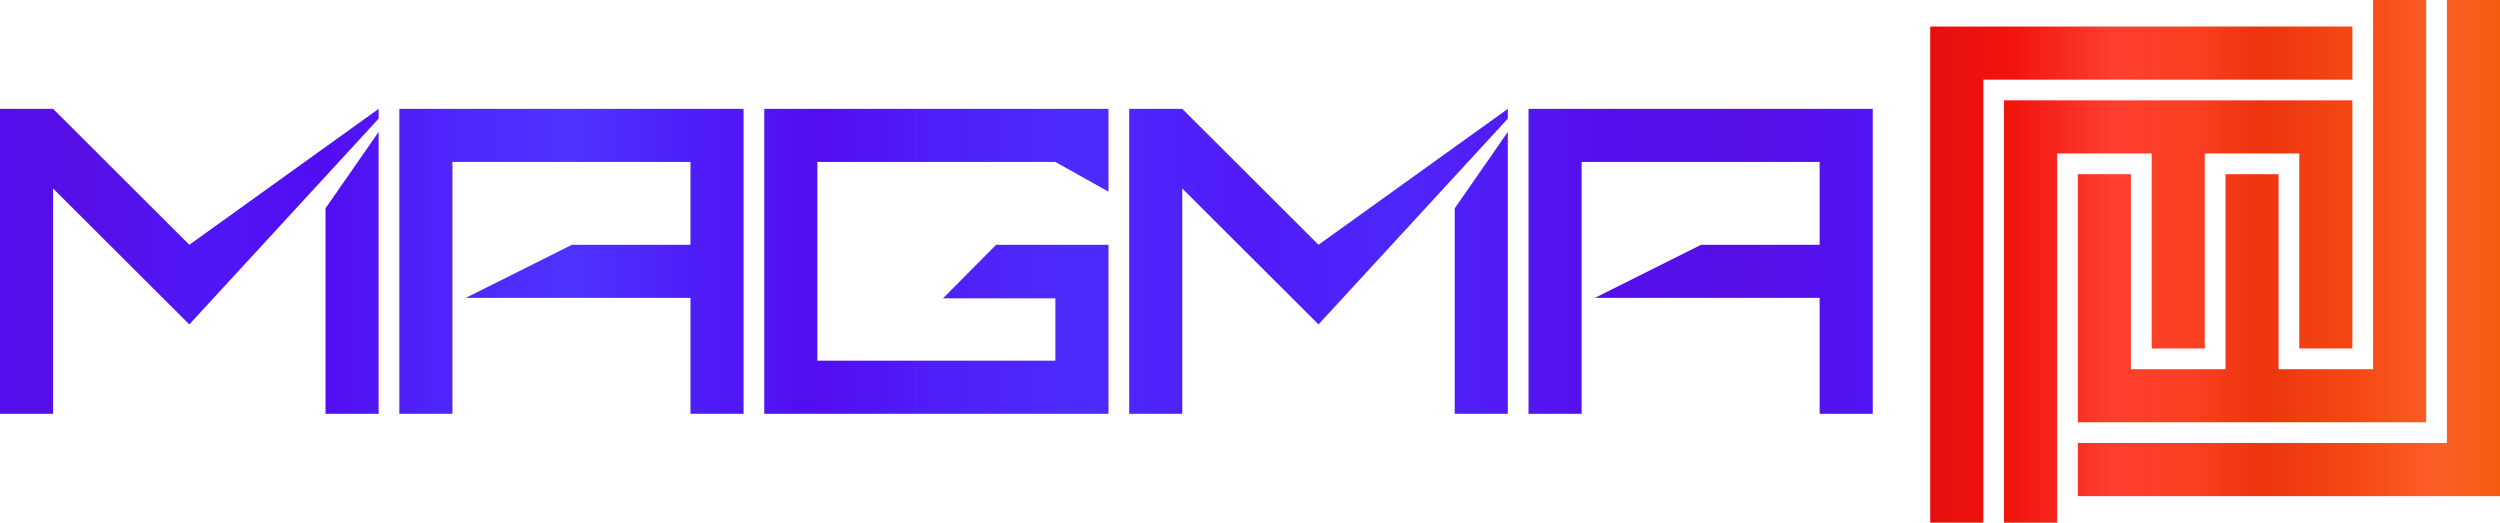
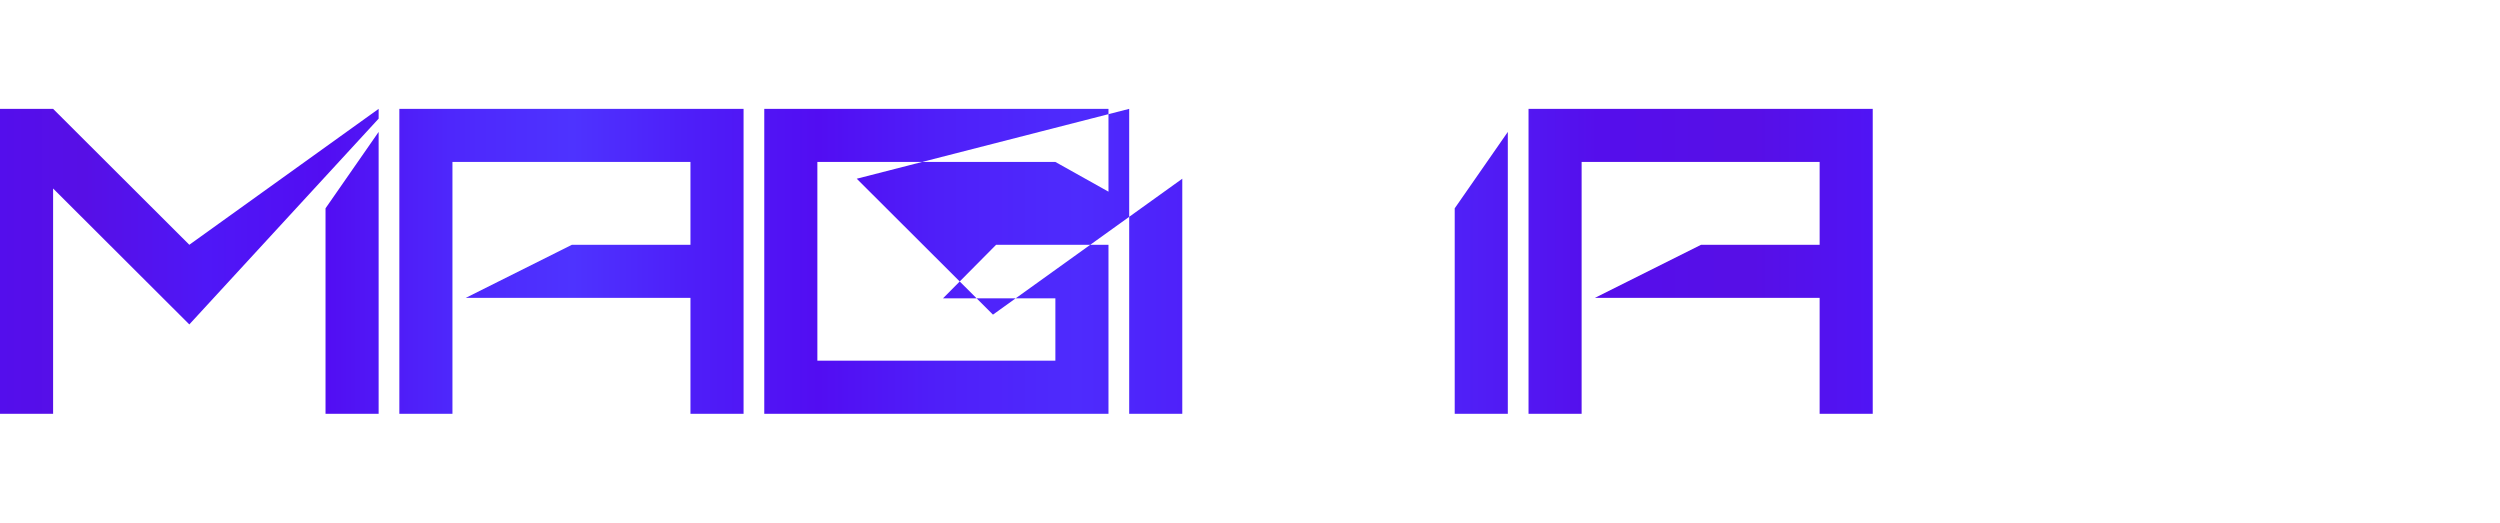
<svg xmlns="http://www.w3.org/2000/svg" xmlns:xlink="http://www.w3.org/1999/xlink" width="302.333mm" height="63.205mm" viewBox="0 0 302.333 63.205" id="svg1">
  <defs id="defs1">
    <linearGradient id="linearGradient12">
      <stop style="stop-color:#e60f0f;stop-opacity:1;" offset="0" id="stop13" />
      <stop style="stop-color:#f2140d;stop-opacity:1;" offset="0.146" id="stop15" />
      <stop style="stop-color:#fe3f2f;stop-opacity:1;" offset="0.32" id="stop1" />
      <stop style="stop-color:#fb4023;stop-opacity:1;" offset="0.457" id="stop4" />
      <stop style="stop-color:#ec350e;stop-opacity:1;" offset="0.579" id="stop16" />
      <stop style="stop-color:#f54714;stop-opacity:1;" offset="0.74" id="stop22" />
      <stop style="stop-color:#fc5e27;stop-opacity:1;" offset="0.888" id="stop19" />
      <stop style="stop-color:#f45b10;stop-opacity:1;" offset="1" id="stop14" />
    </linearGradient>
    <linearGradient id="linearGradient2">
      <stop style="stop-color:#540eec;stop-opacity:1;" offset="0" id="stop2" />
      <stop style="stop-color:#570fe6;stop-opacity:1;" offset="0.045" id="stop5" />
      <stop style="stop-color:#4f17f7;stop-opacity:1;" offset="0.11" id="stop6" />
      <stop style="stop-color:#520df2;stop-opacity:1;" offset="0.173" id="stop21" />
      <stop style="stop-color:#4e27fc;stop-opacity:1;" offset="0.24" id="stop7" />
      <stop style="stop-color:#4e33ff;stop-opacity:1;" offset="0.306" id="stop20" />
      <stop style="stop-color:#4e1ff9;stop-opacity:1;" offset="0.365" id="stop8" />
      <stop style="stop-color:#520df2;stop-opacity:1;" offset="0.437" id="stop23" />
      <stop style="stop-color:#4f1ff9;stop-opacity:1;" offset="0.501" id="stop9" />
      <stop style="stop-color:#4e2bfd;stop-opacity:1;" offset="0.575" id="stop24" />
      <stop style="stop-color:#4f1bf8;stop-opacity:1;" offset="0.665" id="stop10" />
      <stop style="stop-color:#4e27fc;stop-opacity:1;" offset="0.75" id="stop11" />
      <stop style="stop-color:#550eec;stop-opacity:1;" offset="0.853" id="stop12" />
      <stop style="stop-color:#570fe6;stop-opacity:1;" offset="0.936" id="stop25" />
      <stop style="stop-color:#5014f5;stop-opacity:1;" offset="1" id="stop3" />
    </linearGradient>
    <linearGradient xlink:href="#linearGradient2" id="linearGradient3" x1="-46.567" y1="144.844" x2="179.91" y2="144.839" gradientUnits="userSpaceOnUse" />
    <linearGradient xlink:href="#linearGradient12" id="linearGradient14" x1="186.332" y1="144.844" x2="255.238" y2="144.844" gradientUnits="userSpaceOnUse" gradientTransform="translate(0.529)" />
  </defs>
  <g id="layer1" transform="translate(46.567,-113.242)">
-     <path id="path403736" style="font-variation-settings:normal;mix-blend-mode:normal;vector-effect:none;fill:url(#linearGradient3);stroke:none;stroke-width:0.399;stroke-linecap:butt;stroke-linejoin:miter;stroke-miterlimit:4;stroke-dasharray:none;stroke-dashoffset:0;stroke-opacity:1;-inkscape-stroke:none;stop-color:#000000" d="m -46.567,126.406 v 36.876 h 6.422 v -27.244 l 16.473,16.437 22.895,-24.886 v -1.183 l -22.895,16.437 -16.473,-16.437 z m 48.294,0 v 36.876 h 6.422 v -30.454 h 28.783 v 10.015 H 22.598 l -12.843,6.422 h 27.178 v 14.018 h 6.422 v -36.876 z m 44.131,0 v 36.876 H 87.485 v -14.239 -6.2 H 73.896 l -6.422,6.476 h 13.589 v 7.542 H 52.28 v -24.033 h 28.783 l 6.422,3.593 v -10.015 z m 44.131,0 v 36.876 h 6.421 v -27.244 l 16.473,16.437 22.895,-24.886 v -1.183 l -22.895,16.437 -16.473,-16.437 z m 48.294,0 v 36.876 h 6.421 l 5.1e-4,-30.454 h 28.783 v 10.015 h -14.335 l -12.844,6.422 h 27.178 v 14.018 h 6.422 v -36.876 z m -139.061,2.789 -6.422,9.24 v 24.848 h 6.422 z m 136.556,0 -6.422,9.24 v 24.848 h 6.422 z" />
-     <path id="path403729-5" style="font-variation-settings:normal;mix-blend-mode:normal;vector-effect:none;fill:url(#linearGradient14);stroke:none;stroke-width:0.399;stroke-linecap:butt;stroke-linejoin:miter;stroke-miterlimit:4;stroke-dasharray:none;stroke-dashoffset:0;stroke-opacity:1;-inkscape-stroke:none;stop-color:#000000" d="m 240.419,113.242 v 44.647 H 228.988 v -23.583 h -6.422 v 23.583 h -11.431 v -23.583 h -6.421 v 30.005 h 42.127 v -51.069 z m 8.926,0 v 53.573 h -44.631 l 9e-5,6.422 h 51.053 v -59.995 z m -62.484,3.211 v 59.994 h 6.422 v -53.572 h 44.631 v -6.422 z m 8.926,8.926 v 51.068 h 6.422 v -44.646 h 11.431 v 23.584 h 6.422 v -23.584 h 11.431 v 23.584 h 6.421 V 125.379 Z" />
+     <path id="path403736" style="font-variation-settings:normal;mix-blend-mode:normal;vector-effect:none;fill:url(#linearGradient3);stroke:none;stroke-width:0.399;stroke-linecap:butt;stroke-linejoin:miter;stroke-miterlimit:4;stroke-dasharray:none;stroke-dashoffset:0;stroke-opacity:1;-inkscape-stroke:none;stop-color:#000000" d="m -46.567,126.406 v 36.876 h 6.422 v -27.244 l 16.473,16.437 22.895,-24.886 v -1.183 l -22.895,16.437 -16.473,-16.437 z m 48.294,0 v 36.876 h 6.422 v -30.454 h 28.783 v 10.015 H 22.598 l -12.843,6.422 h 27.178 v 14.018 h 6.422 v -36.876 z m 44.131,0 v 36.876 H 87.485 v -14.239 -6.2 H 73.896 l -6.422,6.476 h 13.589 v 7.542 H 52.28 v -24.033 h 28.783 l 6.422,3.593 v -10.015 z m 44.131,0 v 36.876 h 6.421 v -27.244 v -1.183 l -22.895,16.437 -16.473,-16.437 z m 48.294,0 v 36.876 h 6.421 l 5.1e-4,-30.454 h 28.783 v 10.015 h -14.335 l -12.844,6.422 h 27.178 v 14.018 h 6.422 v -36.876 z m -139.061,2.789 -6.422,9.24 v 24.848 h 6.422 z m 136.556,0 -6.422,9.24 v 24.848 h 6.422 z" />
  </g>
</svg>